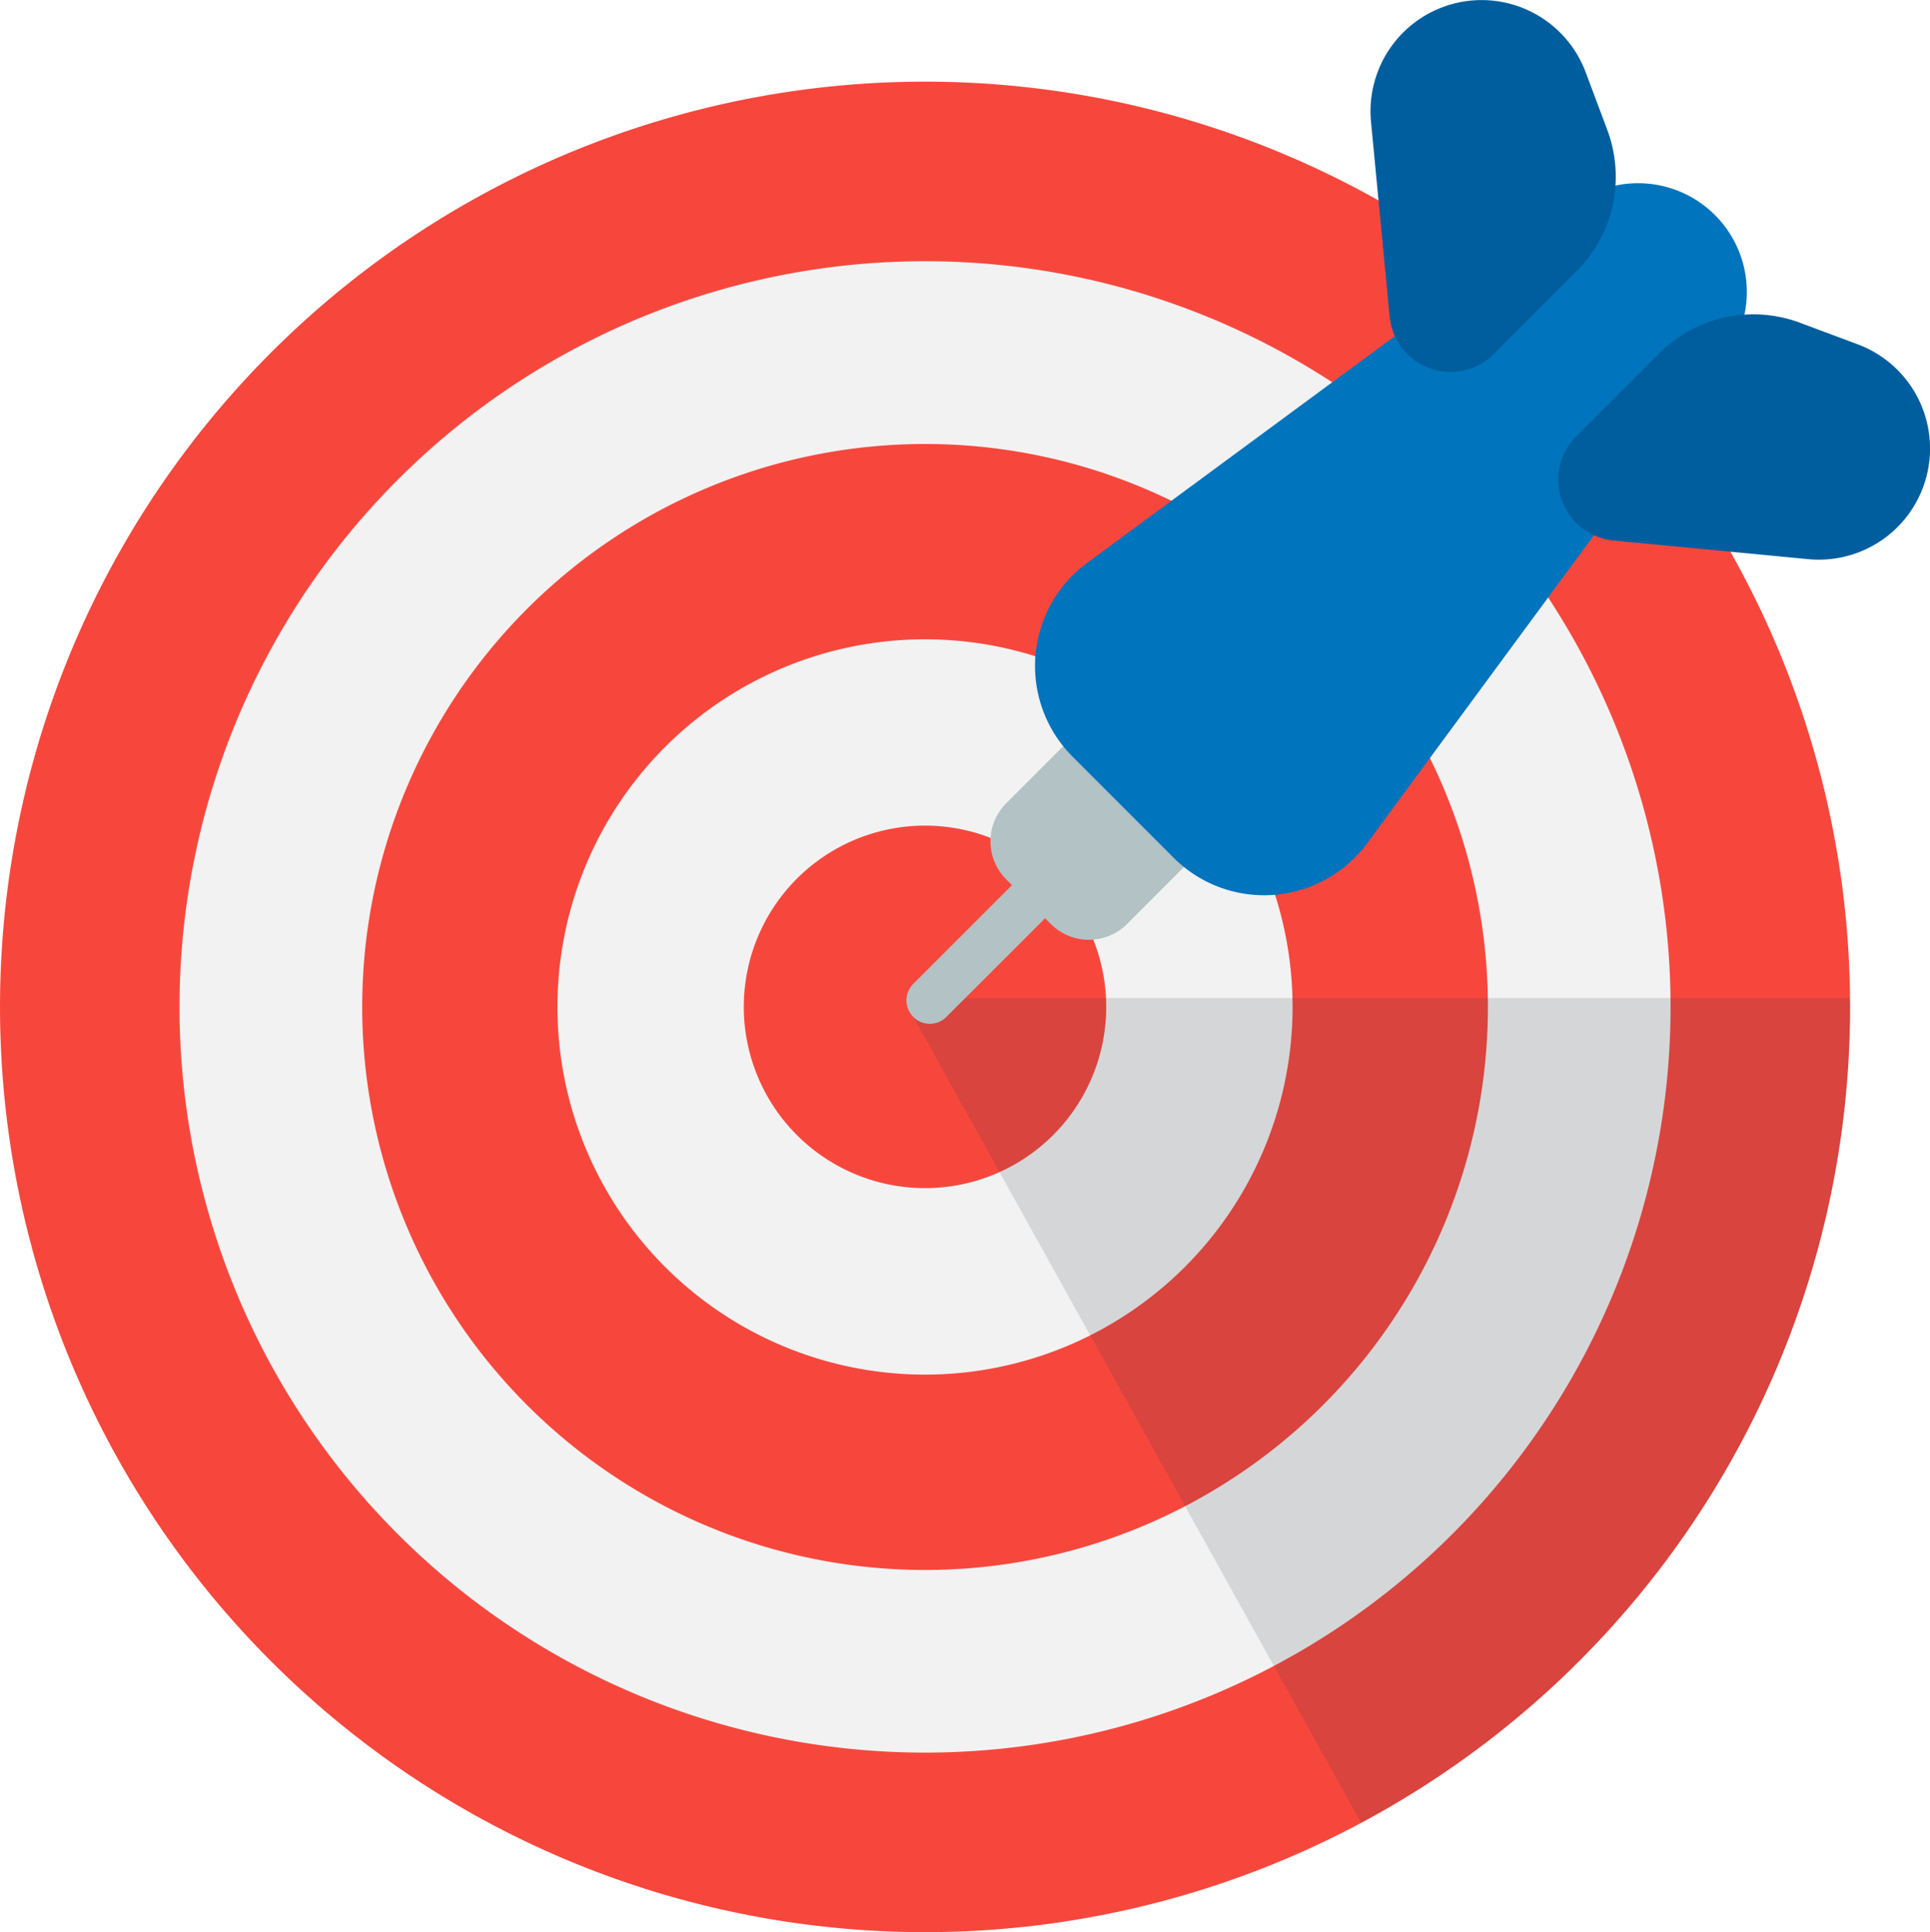
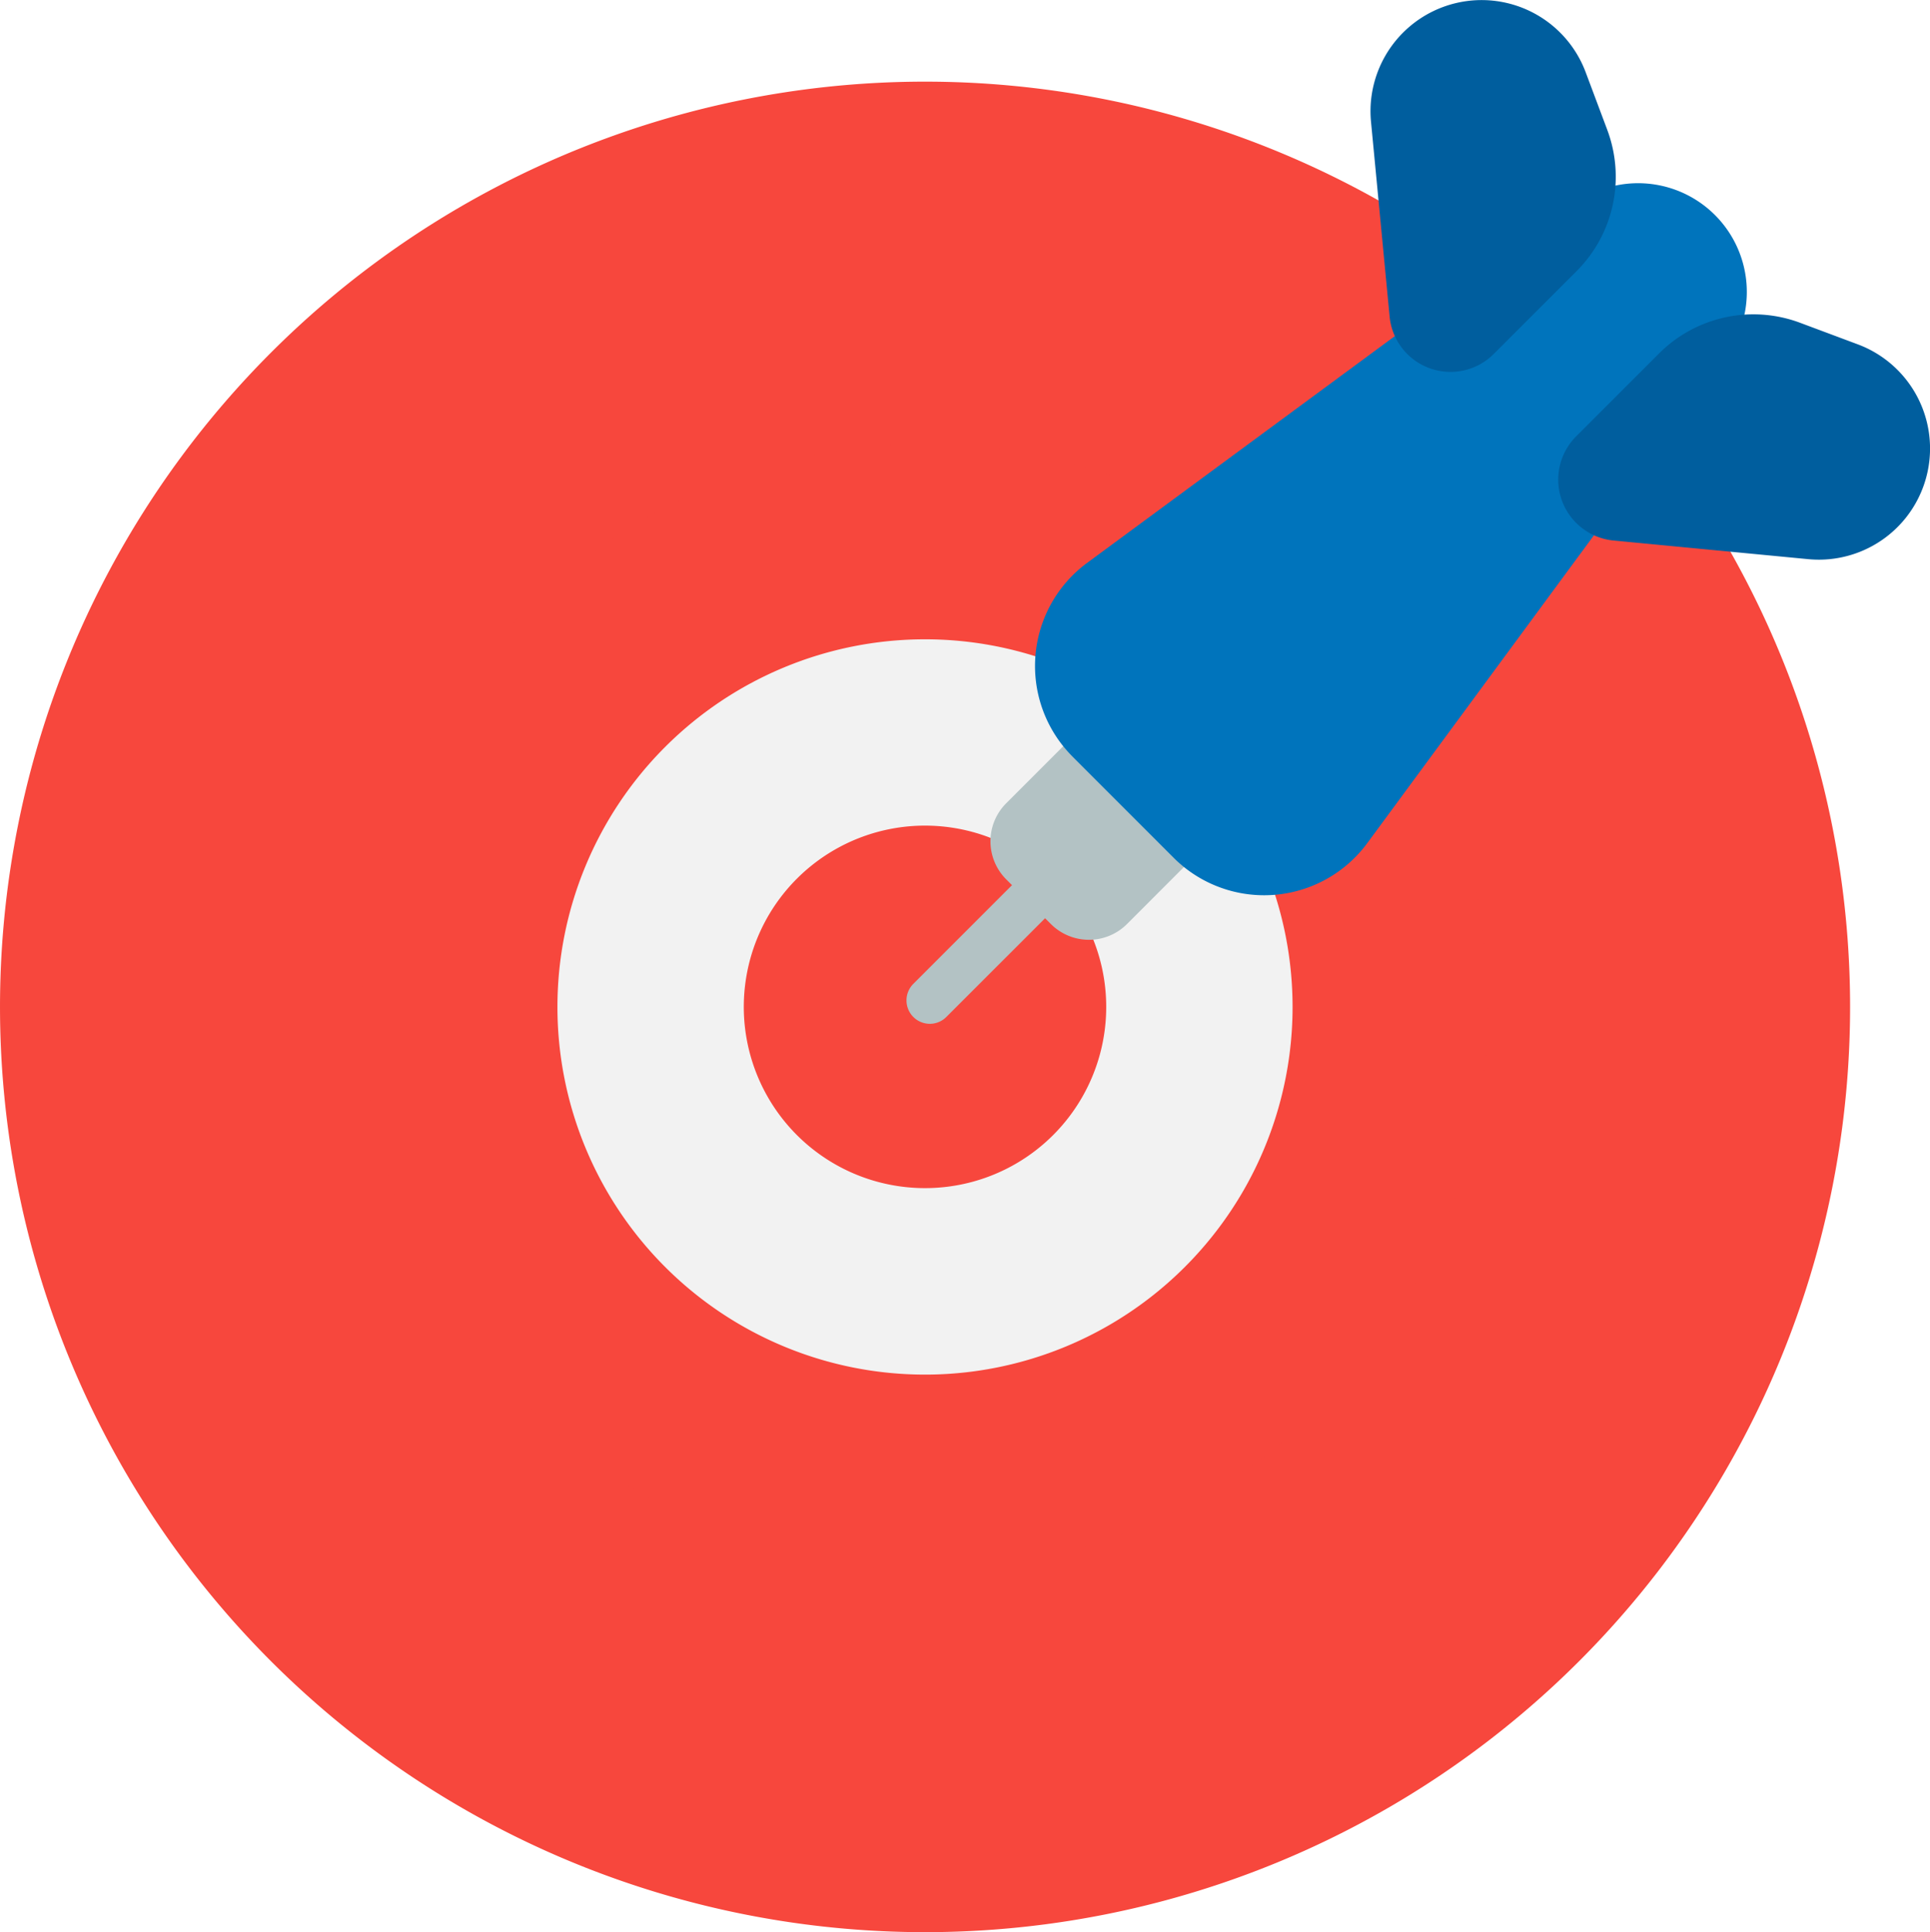
<svg xmlns="http://www.w3.org/2000/svg" width="170.761" height="170.914" viewBox="0 0 170.761 170.914">
  <defs>
    <clipPath id="clip-path">
      <rect id="Rectangle_3586" data-name="Rectangle 3586" width="170.761" height="170.914" fill="none" />
    </clipPath>
    <clipPath id="clip-path-2">
      <rect id="Rectangle_3585" data-name="Rectangle 3585" width="170.762" height="170.913" fill="none" />
    </clipPath>
    <clipPath id="clip-path-3">
      <rect id="Rectangle_3584" data-name="Rectangle 3584" width="82.88" height="72.975" fill="none" />
    </clipPath>
  </defs>
  <g id="Group_5720" data-name="Group 5720" clip-path="url(#clip-path)">
    <g id="Group_5719" data-name="Group 5719" transform="translate(0 0.001)">
      <g id="Group_5718" data-name="Group 5718" clip-path="url(#clip-path-2)">
        <path id="Path_4332" data-name="Path 4332" d="M163.691,82.993a81.845,81.845,0,1,0-81.845,81.845,81.847,81.847,0,0,0,81.845-81.845" transform="translate(0 6.073)" fill="#f7473d" />
-         <path id="Path_4333" data-name="Path 4333" d="M134.446,69.634a65.961,65.961,0,1,0-65.961,65.961,65.958,65.958,0,0,0,65.961-65.961" transform="translate(13.36 19.433)" fill="#f2f2f2" />
        <path id="Path_4334" data-name="Path 4334" d="M104.7,56.047a49.8,49.8,0,1,0-49.806,49.806A49.809,49.809,0,0,0,104.7,56.047" transform="translate(26.947 33.02)" fill="#f7473d" />
        <path id="Path_4335" data-name="Path 4335" d="M72.882,41.512A32.521,32.521,0,1,0,40.358,74.037,32.523,32.523,0,0,0,72.882,41.512" transform="translate(41.481 47.555)" fill="#f2f2f2" />
        <path id="Path_4336" data-name="Path 4336" d="M42.526,27.639A16.033,16.033,0,1,0,26.5,43.669,16.027,16.027,0,0,0,42.526,27.639" transform="translate(55.349 61.427)" fill="#f7473d" />
        <g id="Group_5717" data-name="Group 5717" transform="translate(80.809 88.277)" opacity="0.15">
          <g id="Group_5716" data-name="Group 5716">
            <g id="Group_5715" data-name="Group 5715" clip-path="url(#clip-path-3)">
-               <path id="Path_4337" data-name="Path 4337" d="M12.845,15.706l39.62,71.3A81.817,81.817,0,0,0,95.722,14.826c0-.264-.013-.528-.019-.793H16.381Z" transform="translate(-12.846 -14.029)" fill="#2f3846" />
-             </g>
+               </g>
          </g>
        </g>
        <path id="Path_4338" data-name="Path 4338" d="M19.279,28.136l-3.957-3.957a4.758,4.758,0,0,1,0-6.725l7.323-7.323L33.326,20.813,26.01,28.136a4.765,4.765,0,0,1-6.731,0" transform="translate(73.702 53.602)" fill="#b3c2c4" />
-         <path id="Path_4339" data-name="Path 4339" d="M13.353,26.193h0a2.073,2.073,0,0,1,0-2.925L24.57,12.051,27.5,14.976,16.278,26.193a2.062,2.062,0,0,1-2.925,0" transform="translate(67.454 63.761)" fill="#b3c2c4" />
+         <path id="Path_4339" data-name="Path 4339" d="M13.353,26.193a2.073,2.073,0,0,1,0-2.925L24.57,12.051,27.5,14.976,16.278,26.193a2.062,2.062,0,0,1-2.925,0" transform="translate(67.454 63.761)" fill="#b3c2c4" />
        <path id="Path_4340" data-name="Path 4340" d="M17.874,53.3l8.946,8.946a11.33,11.33,0,0,0,17.13-1.29L75.663,17.9a9.62,9.62,0,0,0-13.45-13.45L19.164,36.165a11.33,11.33,0,0,0-1.29,17.13" transform="translate(77.019 13.627)" fill="#0074bc" />
        <path id="Path_4341" data-name="Path 4341" d="M40.224,11.484l-1.912-5.1a9.831,9.831,0,0,0-18.992,4.385L20.967,28a5.41,5.41,0,0,0,9.21,3.309l7.342-7.342a11.794,11.794,0,0,0,2.705-12.481" transform="translate(101.983 0.003)" fill="#005e9e" />
        <path id="Path_4342" data-name="Path 4342" d="M43.329,5.17l5.1,1.906a9.834,9.834,0,0,1-4.385,19L26.815,24.427a5.41,5.41,0,0,1-3.309-9.21l7.342-7.342A11.8,11.8,0,0,1,43.329,5.17" transform="translate(115.946 23.384)" fill="#005e9e" />
      </g>
    </g>
  </g>
</svg>